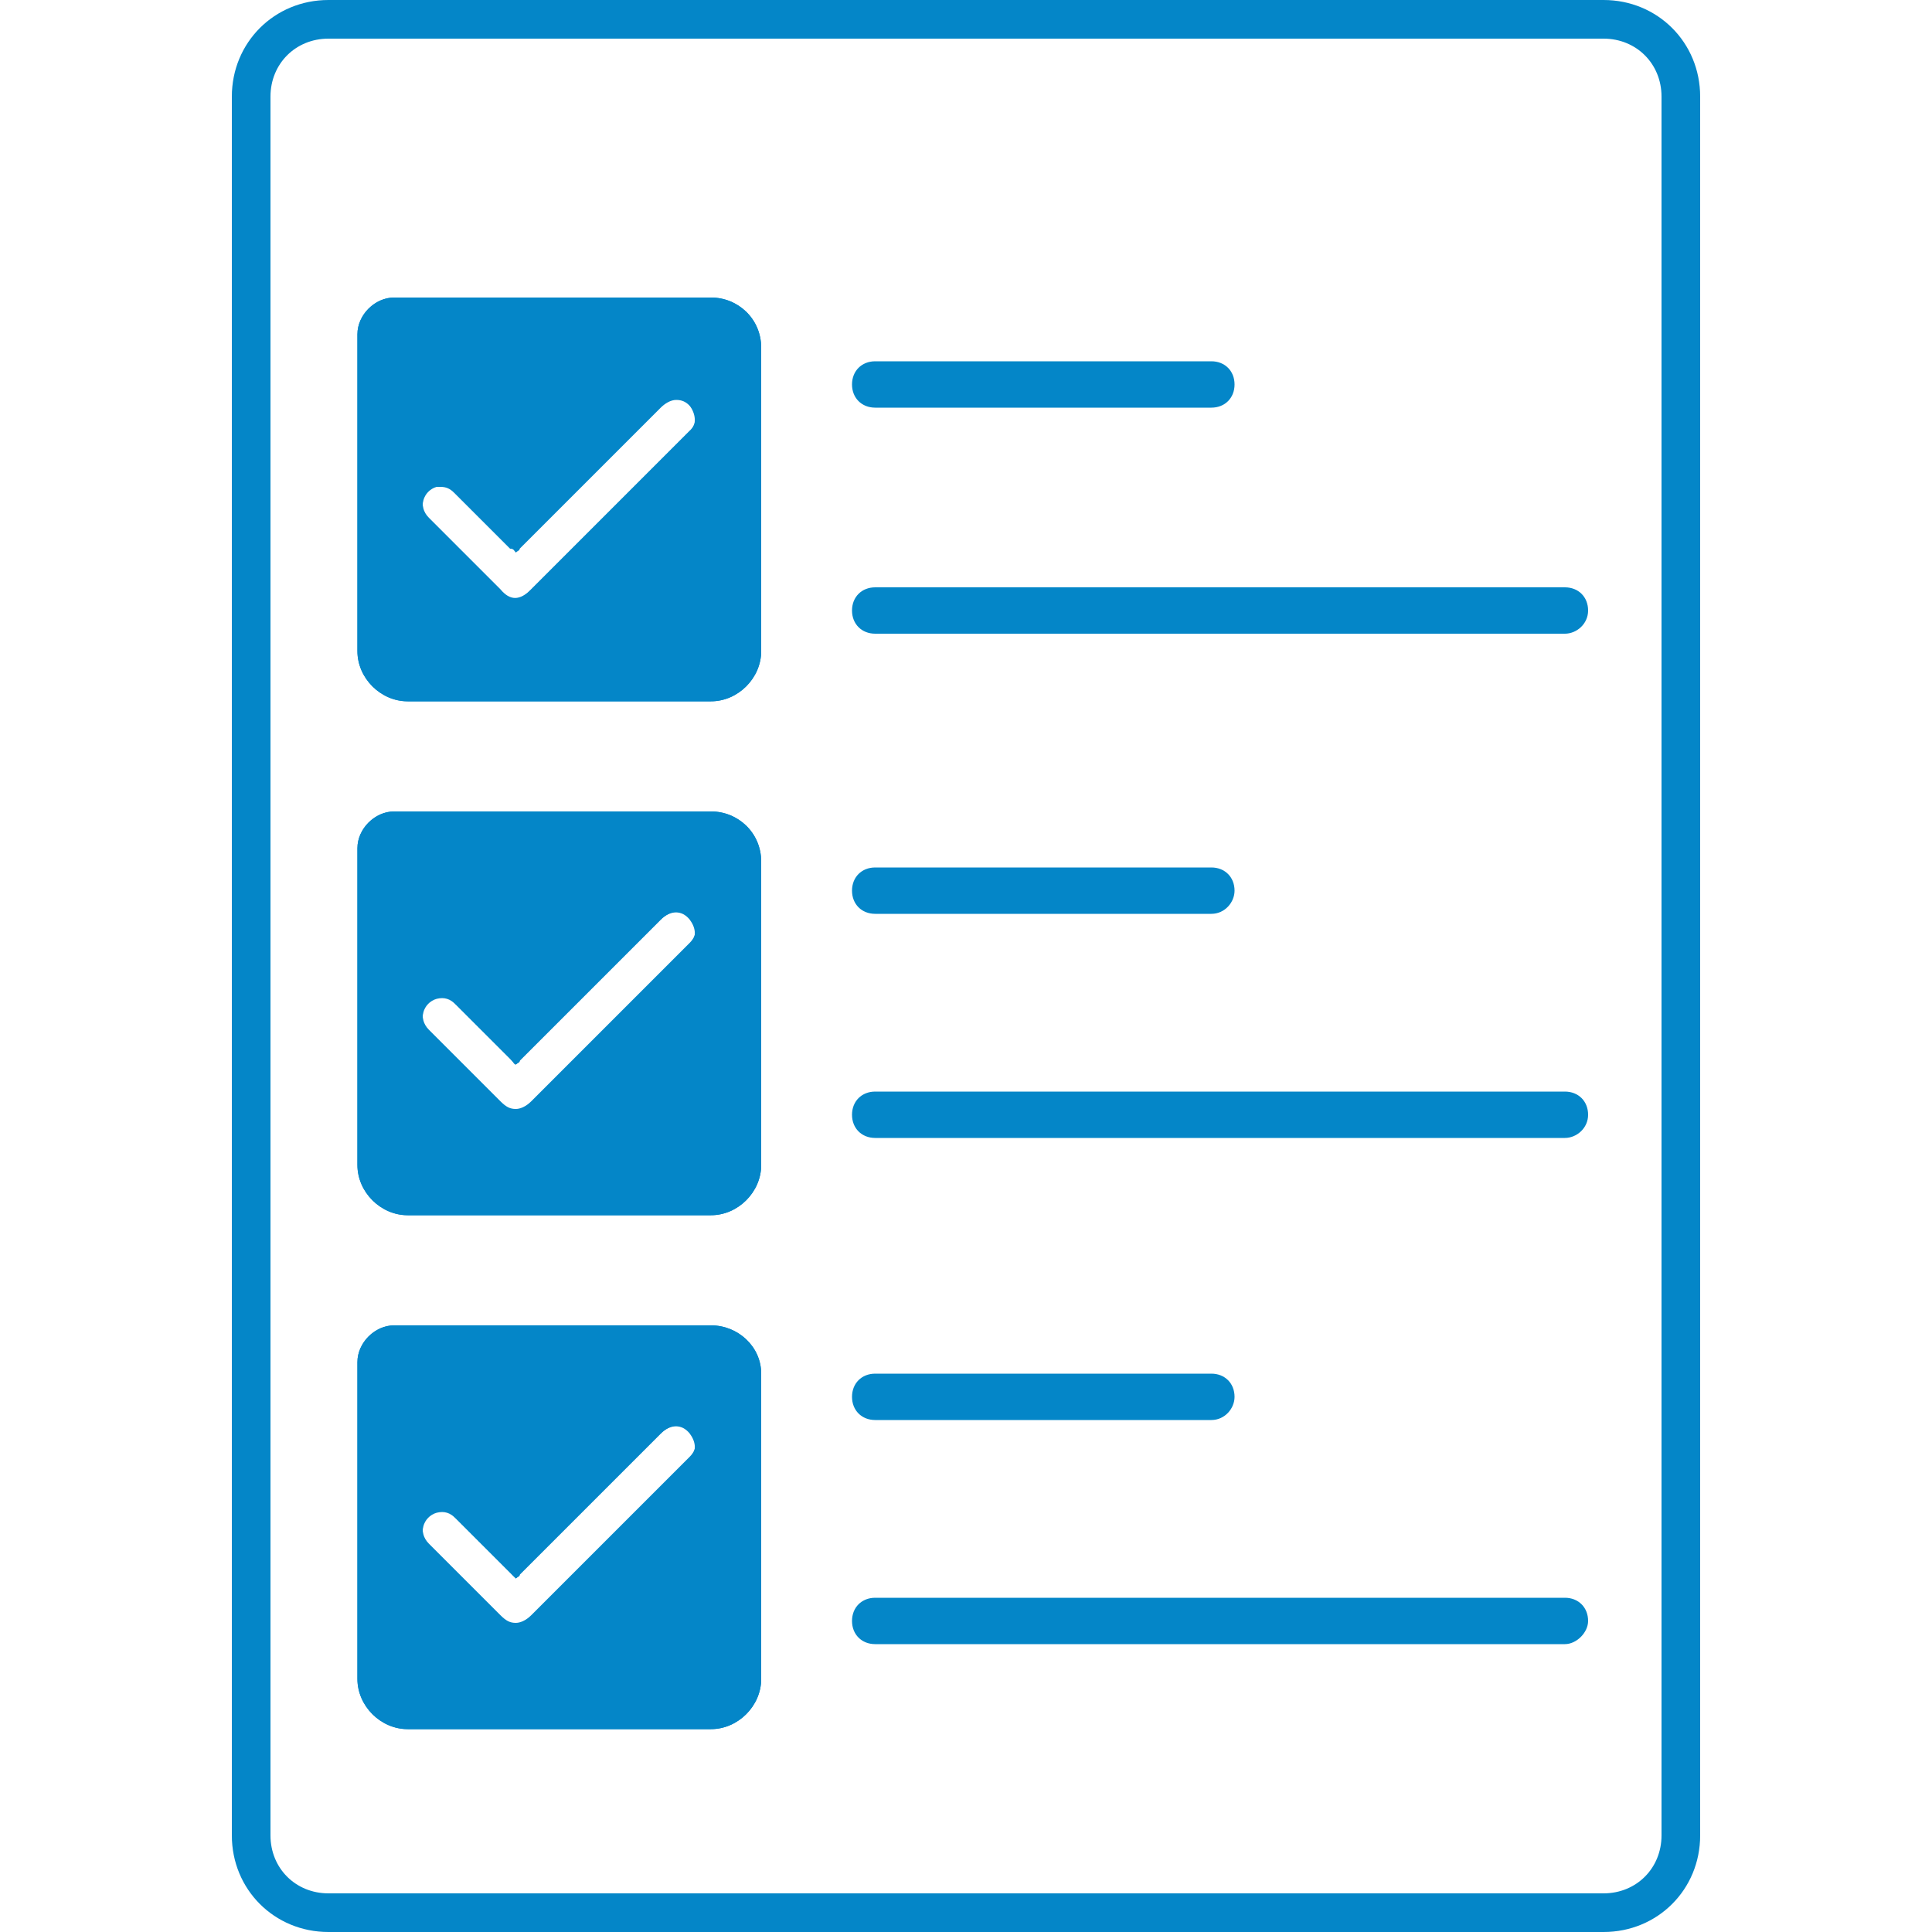
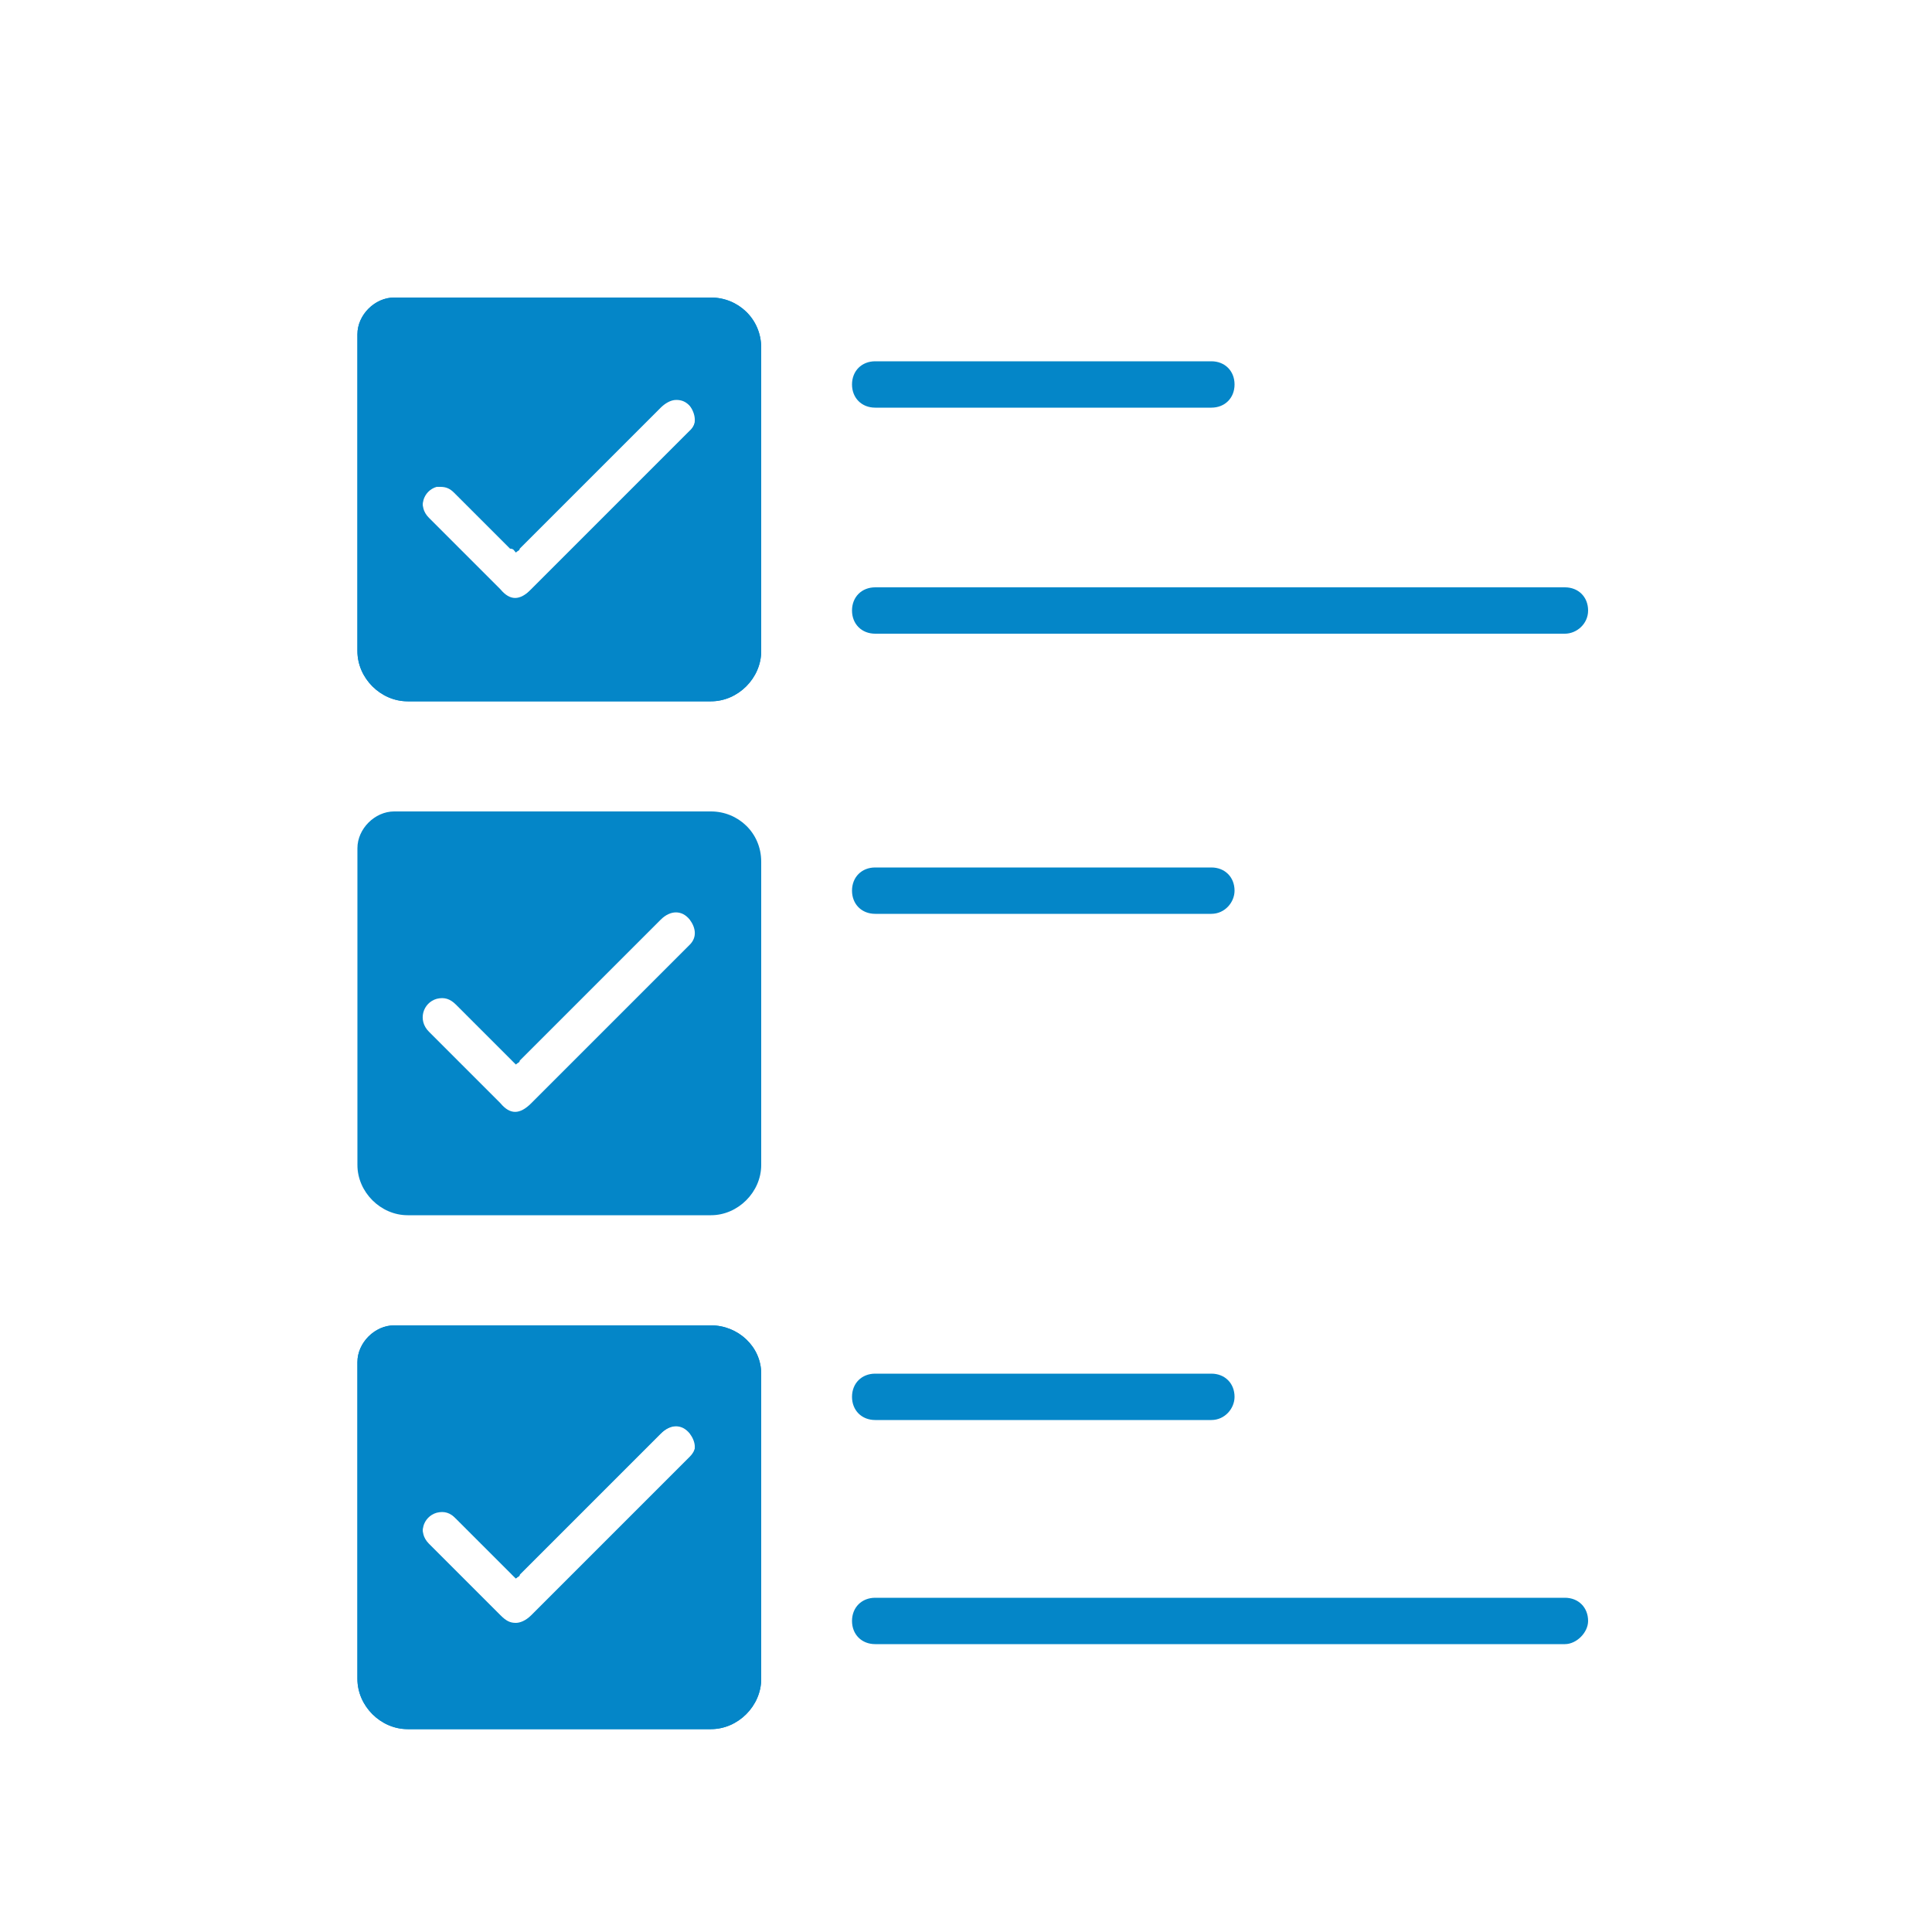
<svg xmlns="http://www.w3.org/2000/svg" version="1.1" id="Layer_1" x="0px" y="0px" width="100px" height="100px" viewBox="0 0 100 100" enable-background="new 0 0 100 100" xml:space="preserve">
  <g>
    <g id="paper_00000142856023010267691270000008201619060209005462_">
-       <path fill="#0486C8" d="M83,2c1.7,0,3,1.3,3,3v90c0,1.7-1.3,3-3,3H17c-1.7,0-3-1.3-3-3V5c0-1.7,1.3-3,3-3H83 M83,0H17    c-2.8,0-5,2.2-5,5v90c0,2.8,2.2,5,5,5h66c2.8,0,5-2.2,5-5V5C88,2.2,85.8,0,83,0L83,0z" />
-     </g>
+       </g>
    <path fill="#0486C8" d="M62.7,21.1H45.3c-0.7,0-1.2-0.5-1.2-1.2v0c0-0.7,0.5-1.2,1.2-1.2h17.4c0.7,0,1.2,0.5,1.2,1.2v0   C63.9,20.6,63.4,21.1,62.7,21.1z" />
    <path fill="#0486C8" d="M81,32.8H45.3c-0.7,0-1.2-0.5-1.2-1.2v0c0-0.7,0.5-1.2,1.2-1.2H81c0.7,0,1.2,0.5,1.2,1.2v0   C82.2,32.3,81.6,32.8,81,32.8z" />
    <path fill="#0486C8" d="M62.7,47.3H45.3c-0.7,0-1.2-0.5-1.2-1.2l0,0c0-0.7,0.5-1.2,1.2-1.2h17.4c0.7,0,1.2,0.5,1.2,1.2l0,0   C63.9,46.7,63.4,47.3,62.7,47.3z" />
-     <path fill="#0486C8" d="M81,58.9H45.3c-0.7,0-1.2-0.5-1.2-1.2v0c0-0.7,0.5-1.2,1.2-1.2H81c0.7,0,1.2,0.5,1.2,1.2v0   C82.2,58.4,81.6,58.9,81,58.9z" />
    <path fill="#0486C8" d="M62.7,73.5H45.3c-0.7,0-1.2-0.5-1.2-1.2v0c0-0.7,0.5-1.2,1.2-1.2h17.4c0.7,0,1.2,0.5,1.2,1.2v0   C63.9,72.9,63.4,73.5,62.7,73.5z" />
    <path fill="#0486C8" d="M81,85.1H45.3c-0.7,0-1.2-0.5-1.2-1.2l0,0c0-0.7,0.5-1.2,1.2-1.2H81c0.7,0,1.2,0.5,1.2,1.2l0,0   C82.2,84.5,81.6,85.1,81,85.1z" />
    <g>
      <g>
        <path fill="#0486C8" d="M36.8,42H20.4c-1,0-1.9,0.9-1.9,1.9v16.4c0,1.4,1.2,2.6,2.6,2.6h15.7c1.4,0,2.6-1.2,2.6-2.6V44.6     C39.4,43.1,38.2,42,36.8,42z M35.7,48.9c-0.1,0.1-0.1,0.1-0.2,0.2c-2.7,2.7-5.3,5.3-8,8c-0.6,0.6-1.1,0.6-1.6,0     c-1.2-1.2-2.5-2.5-3.7-3.7c-0.6-0.6-0.3-1.5,0.4-1.7c0.4-0.1,0.7,0,1,0.3c1,1,1.9,1.9,2.9,2.9c0.1,0.1,0.1,0.1,0.2,0.2     c0.1-0.1,0.2-0.1,0.2-0.2c2.4-2.4,4.9-4.9,7.3-7.3c0.5-0.5,1.1-0.5,1.5,0C36,48,36.1,48.5,35.7,48.9z" />
-         <path fill="#0486C8" d="M36.8,42H20.4c-1,0-1.9,0.9-1.9,1.9v16.4c0,1.4,1.2,2.6,2.6,2.6h15.7c1.4,0,2.6-1.2,2.6-2.6V44.6     C39.4,43.1,38.2,42,36.8,42L36.8,42z M26.7,55.1c0.1-0.1,0.2-0.1,0.2-0.2c2.4-2.4,4.9-4.9,7.3-7.3c0.2-0.2,0.5-0.4,0.8-0.4     c0.3,0,0.5,0.1,0.7,0.3c0.4,0.4,0.4,0.9,0,1.3c-0.1,0.1-0.1,0.1-0.2,0.2c-2.7,2.7-5.3,5.3-8,8c-0.3,0.3-0.6,0.4-0.8,0.4     c-0.3,0-0.5-0.1-0.8-0.4c-1.2-1.2-2.5-2.5-3.7-3.7c-0.6-0.6-0.3-1.5,0.4-1.7c0.1,0,0.2,0,0.2,0c0.3,0,0.5,0.1,0.7,0.3     c1,1,1.9,1.9,2.9,2.9C26.6,55,26.6,55.1,26.7,55.1L26.7,55.1z" />
      </g>
    </g>
    <g>
      <g>
        <path fill="#0486C8" d="M36.8,15.4H20.4c-1,0-1.9,0.9-1.9,1.9v16.4c0,1.4,1.2,2.6,2.6,2.6h15.7c1.4,0,2.6-1.2,2.6-2.6V18     C39.4,16.5,38.2,15.4,36.8,15.4z M35.7,22.3c-0.1,0.1-0.1,0.1-0.2,0.2c-2.7,2.7-5.3,5.3-8,8c-0.6,0.6-1.1,0.6-1.6,0     c-1.2-1.2-2.5-2.5-3.7-3.7c-0.6-0.6-0.3-1.5,0.4-1.7c0.4-0.1,0.7,0,1,0.3c1,1,1.9,1.9,2.9,2.9c0.1,0.1,0.1,0.1,0.2,0.2     c0.1-0.1,0.2-0.1,0.2-0.2c2.4-2.4,4.9-4.9,7.3-7.3c0.5-0.5,1.1-0.5,1.5,0C36,21.4,36.1,22,35.7,22.3z" />
        <path fill="#0486C8" d="M36.8,15.4H20.4c-1,0-1.9,0.9-1.9,1.9v16.4c0,1.4,1.2,2.6,2.6,2.6h15.7c1.4,0,2.6-1.2,2.6-2.6V18     C39.4,16.5,38.2,15.4,36.8,15.4L36.8,15.4z M26.7,28.6c0.1-0.1,0.2-0.1,0.2-0.2c2.4-2.4,4.9-4.9,7.3-7.3c0.2-0.2,0.5-0.4,0.8-0.4     c0.3,0,0.5,0.1,0.7,0.3c0.4,0.4,0.4,0.9,0,1.3c-0.1,0.1-0.1,0.1-0.2,0.2c-2.7,2.7-5.3,5.3-8,8C27.2,30.8,27,31,26.7,31     c-0.3,0-0.5-0.1-0.8-0.4c-1.2-1.2-2.5-2.5-3.7-3.7c-0.6-0.6-0.3-1.5,0.4-1.7c0.1,0,0.2,0,0.2,0c0.3,0,0.5,0.1,0.7,0.3     c1,1,1.9,1.9,2.9,2.9C26.6,28.4,26.6,28.5,26.7,28.6L26.7,28.6z" />
      </g>
    </g>
    <g>
      <g>
        <path fill="#0486C8" d="M36.8,68.6H20.4c-1,0-1.9,0.9-1.9,1.9v16.4c0,1.4,1.2,2.6,2.6,2.6h15.7c1.4,0,2.6-1.2,2.6-2.6V71.1     C39.4,69.7,38.2,68.6,36.8,68.6z M35.7,75.5c-0.1,0.1-0.1,0.1-0.2,0.2c-2.7,2.7-5.3,5.3-8,8c-0.6,0.6-1.1,0.6-1.6,0     c-1.2-1.2-2.5-2.5-3.7-3.7c-0.6-0.6-0.3-1.5,0.4-1.7c0.4-0.1,0.7,0,1,0.3c1,1,1.9,1.9,2.9,2.9c0.1,0.1,0.1,0.1,0.2,0.2     c0.1-0.1,0.2-0.1,0.2-0.2c2.4-2.4,4.9-4.9,7.3-7.3c0.5-0.5,1.1-0.5,1.5,0C36,74.6,36.1,75.1,35.7,75.5z" />
        <path fill="#0486C8" d="M36.8,68.6H20.4c-1,0-1.9,0.9-1.9,1.9v16.4c0,1.4,1.2,2.6,2.6,2.6h15.7c1.4,0,2.6-1.2,2.6-2.6V71.1     C39.4,69.7,38.2,68.6,36.8,68.6L36.8,68.6z M26.7,81.7c0.1-0.1,0.2-0.1,0.2-0.2c2.4-2.4,4.9-4.9,7.3-7.3c0.2-0.2,0.5-0.4,0.8-0.4     c0.3,0,0.5,0.1,0.7,0.3c0.4,0.4,0.4,0.9,0,1.3c-0.1,0.1-0.1,0.1-0.2,0.2c-2.7,2.7-5.3,5.3-8,8c-0.3,0.3-0.6,0.4-0.8,0.4     c-0.3,0-0.5-0.1-0.8-0.4c-1.2-1.2-2.5-2.5-3.7-3.7c-0.6-0.6-0.3-1.5,0.4-1.7c0.1,0,0.2,0,0.2,0c0.3,0,0.5,0.1,0.7,0.3     c1,1,1.9,1.9,2.9,2.9C26.6,81.6,26.6,81.6,26.7,81.7L26.7,81.7z" />
      </g>
    </g>
  </g>
</svg>